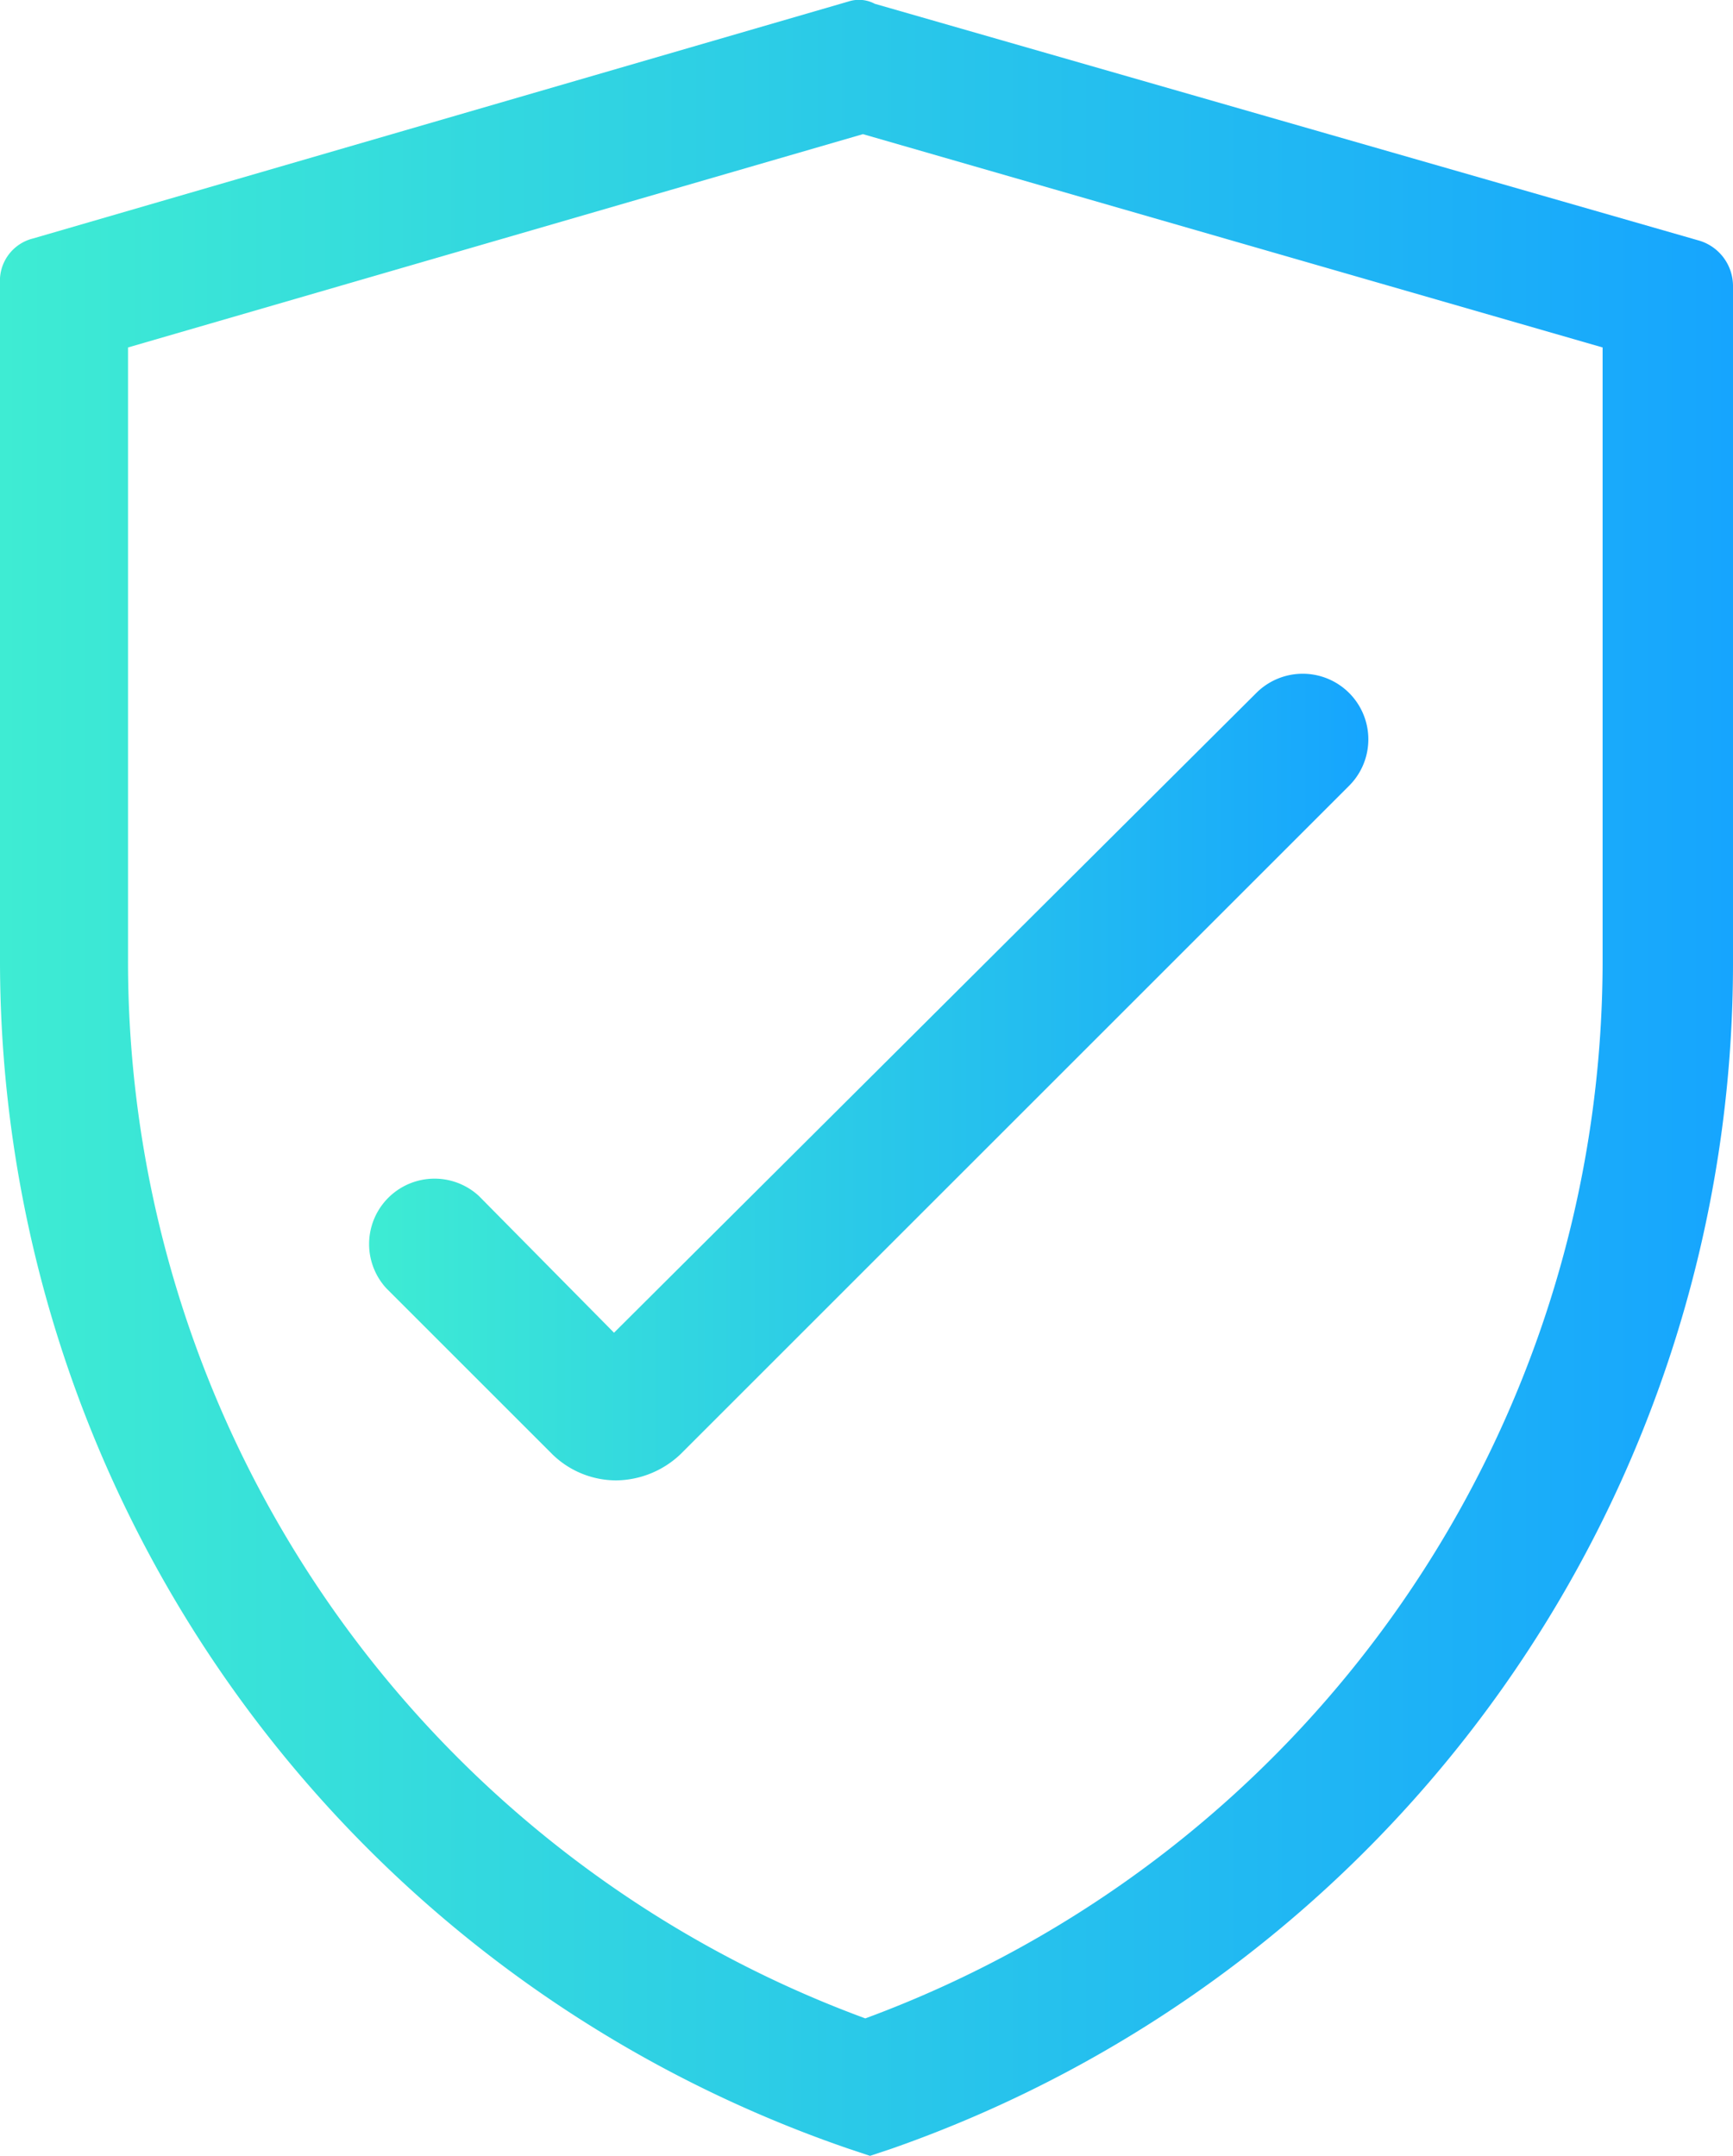
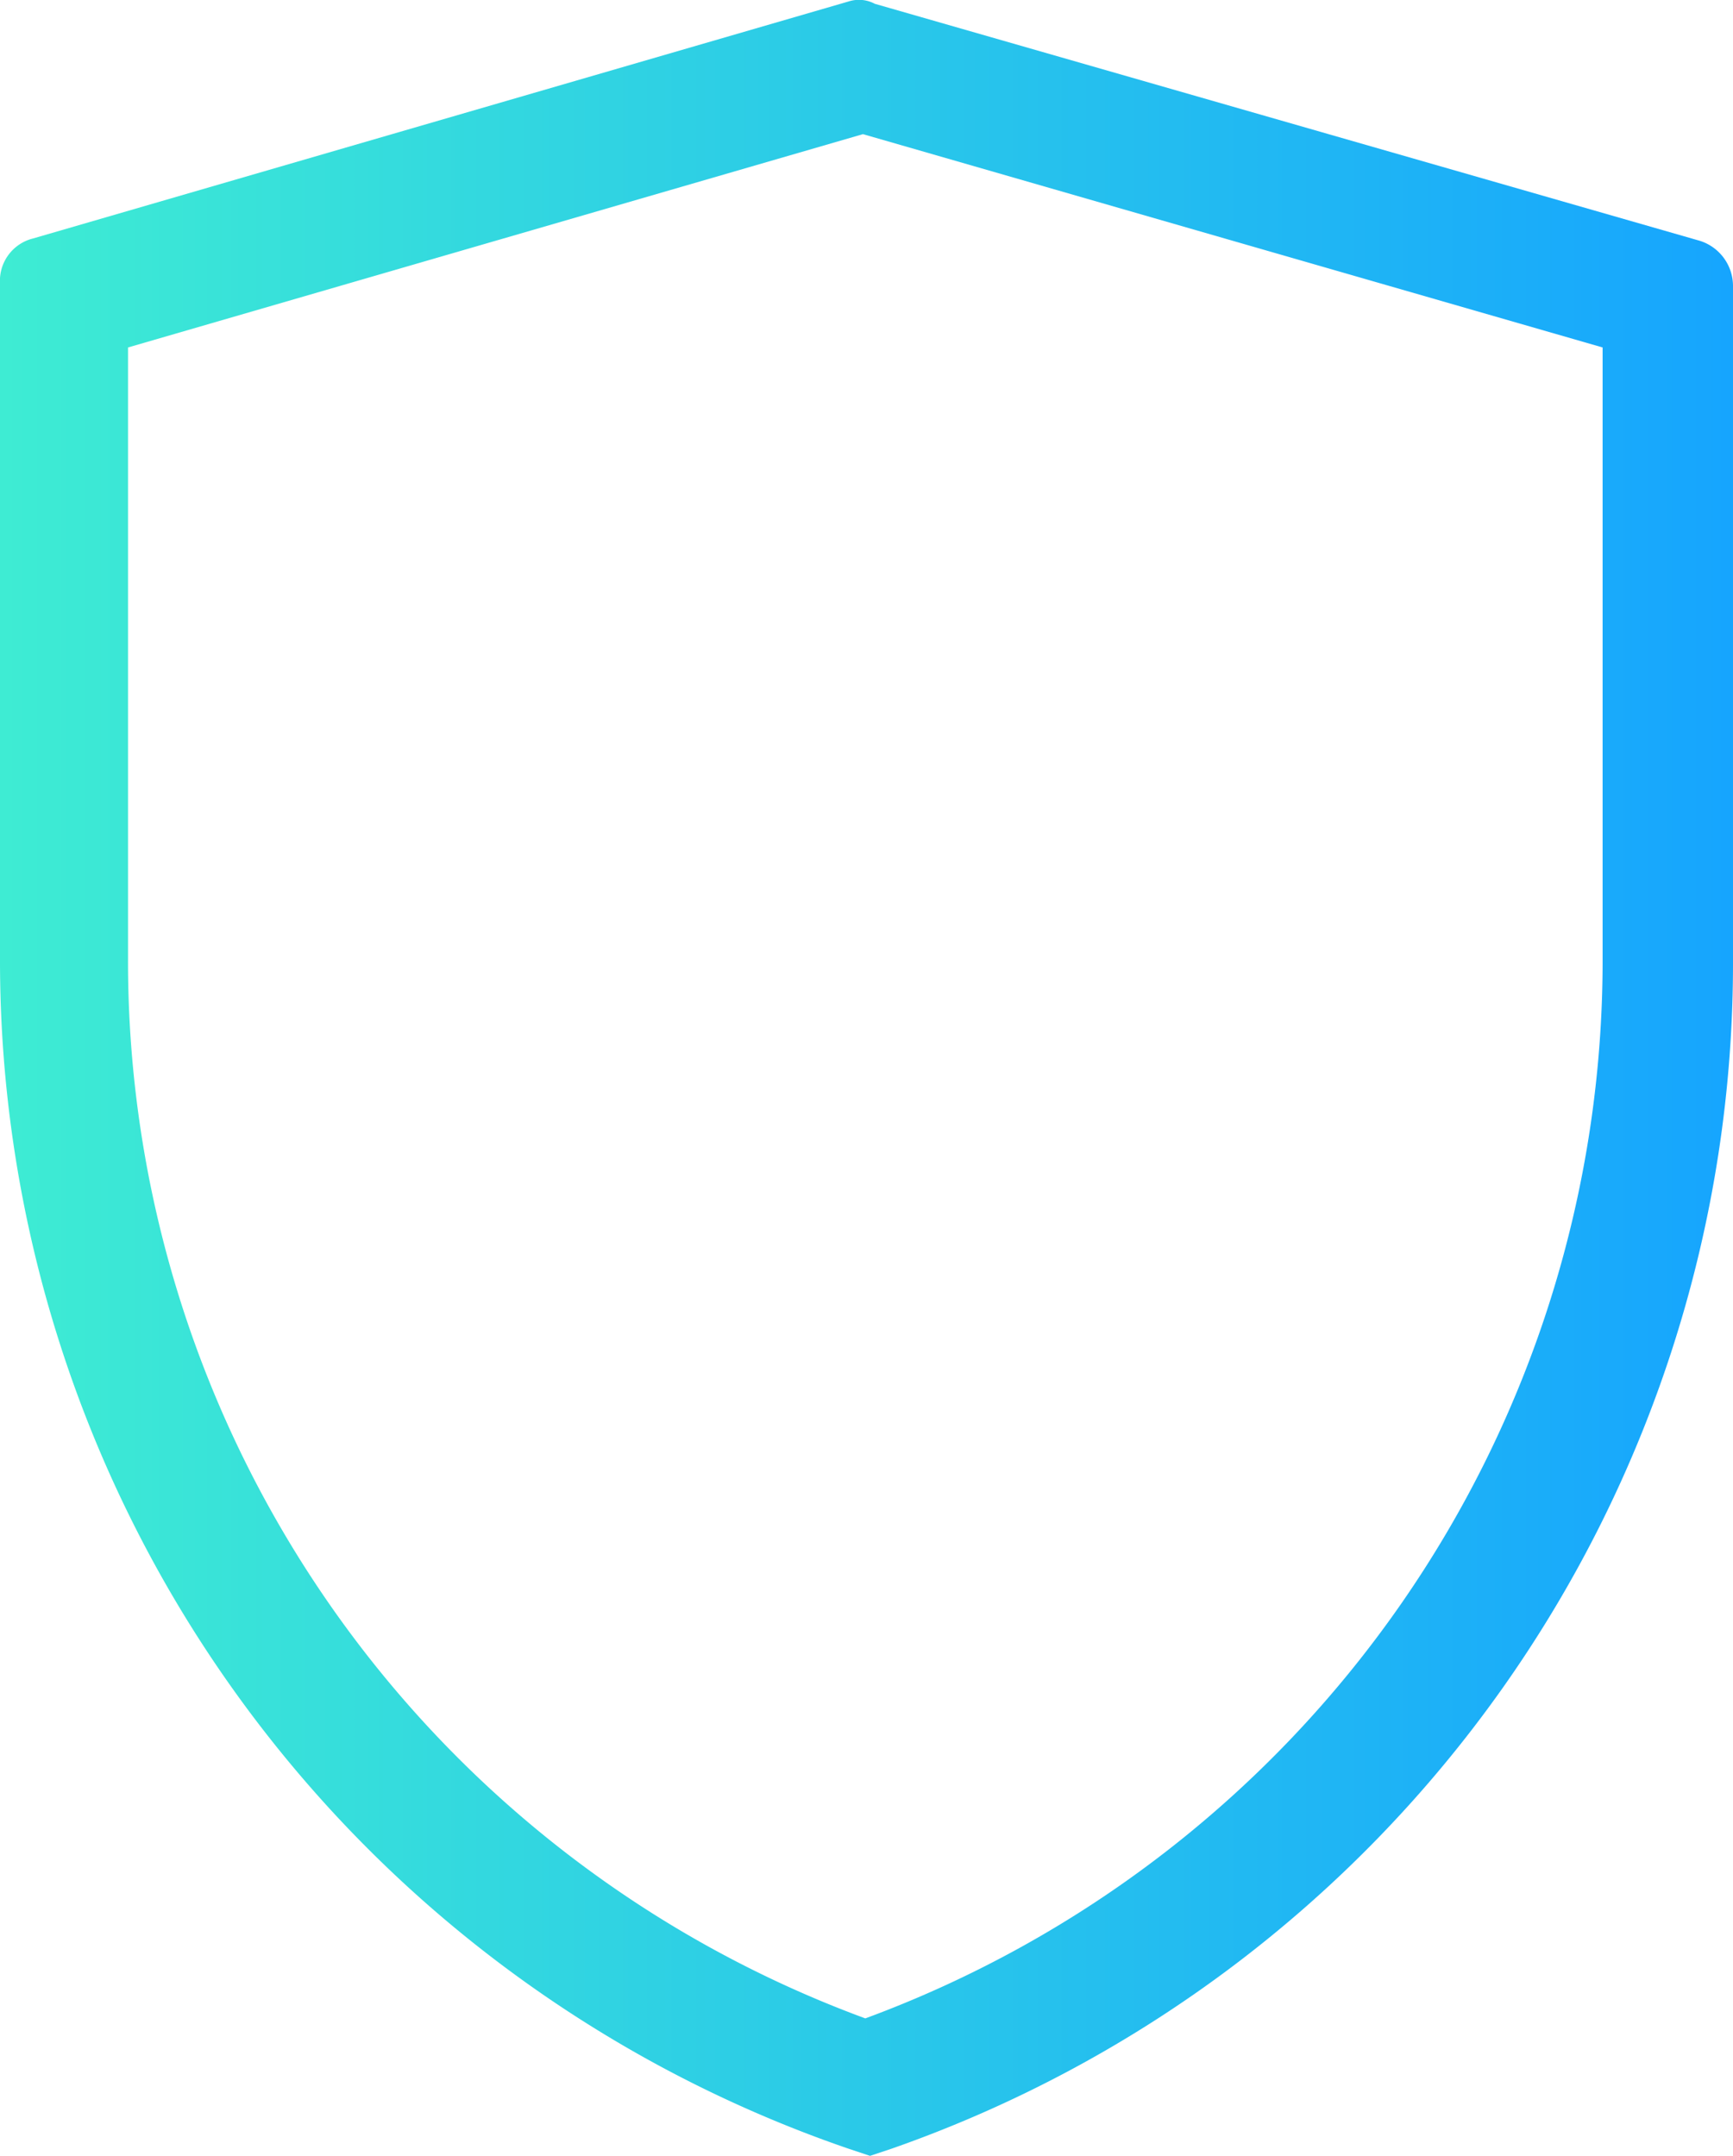
<svg xmlns="http://www.w3.org/2000/svg" xmlns:xlink="http://www.w3.org/1999/xlink" id="a0f311d9-7f03-4ab5-8465-5b1583e85322" data-name="Layer 1" width="73.1" height="90.97" viewBox="0 0 73.1 90.97">
  <defs>
    <linearGradient id="a9cd06ca-a33c-432c-af61-be7636d0a2a8" data-name="Gradiente sem nome 5" x1="12.8" y1="50.25" x2="85.9" y2="50.25" gradientUnits="userSpaceOnUse">
      <stop offset="0" stop-color="#3eecd3" />
      <stop offset="1" stop-color="#16a5fe" />
    </linearGradient>
    <linearGradient id="f94b78a8-5f90-45b6-b1d3-9f88b72fda34" x1="28.27" y1="50.22" x2="70.53" y2="50.22" xlink:href="#a9cd06ca-a33c-432c-af61-be7636d0a2a8" />
  </defs>
  <title>shieldservice</title>
  <g>
    <path d="M48.6,4.83l-34.4,10a1.84,1.84,0,0,0-1.4,1.9v28.5a53,53,0,0,0,35.8,50.2l.9.3.9-.3a53,53,0,0,0,35.5-50.2V16.83a2,2,0,0,0-1.4-1.9l-34.8-10A1.42,1.42,0,0,0,48.6,4.83Zm31.8,40.4a47.57,47.57,0,0,1-31.1,44.7,47.52,47.52,0,0,1-31.1-44.7V19.43l31-9,31.2,9Z" transform="translate(-12.8 -4.77)" style="fill: url(#a9cd06ca-a33c-432c-af61-be7636d0a2a8)" />
-     <path d="M33,55.23a2.76,2.76,0,0,0-3.9,3.9l7,7a3.86,3.86,0,0,0,2.7,1.1,4,4,0,0,0,2.7-1.1l28.2-28.2A2.76,2.76,0,0,0,65.8,34L38.7,61Z" transform="translate(-12.8 -4.77)" style="fill: url(#f94b78a8-5f90-45b6-b1d3-9f88b72fda34)" />
  </g>
</svg>